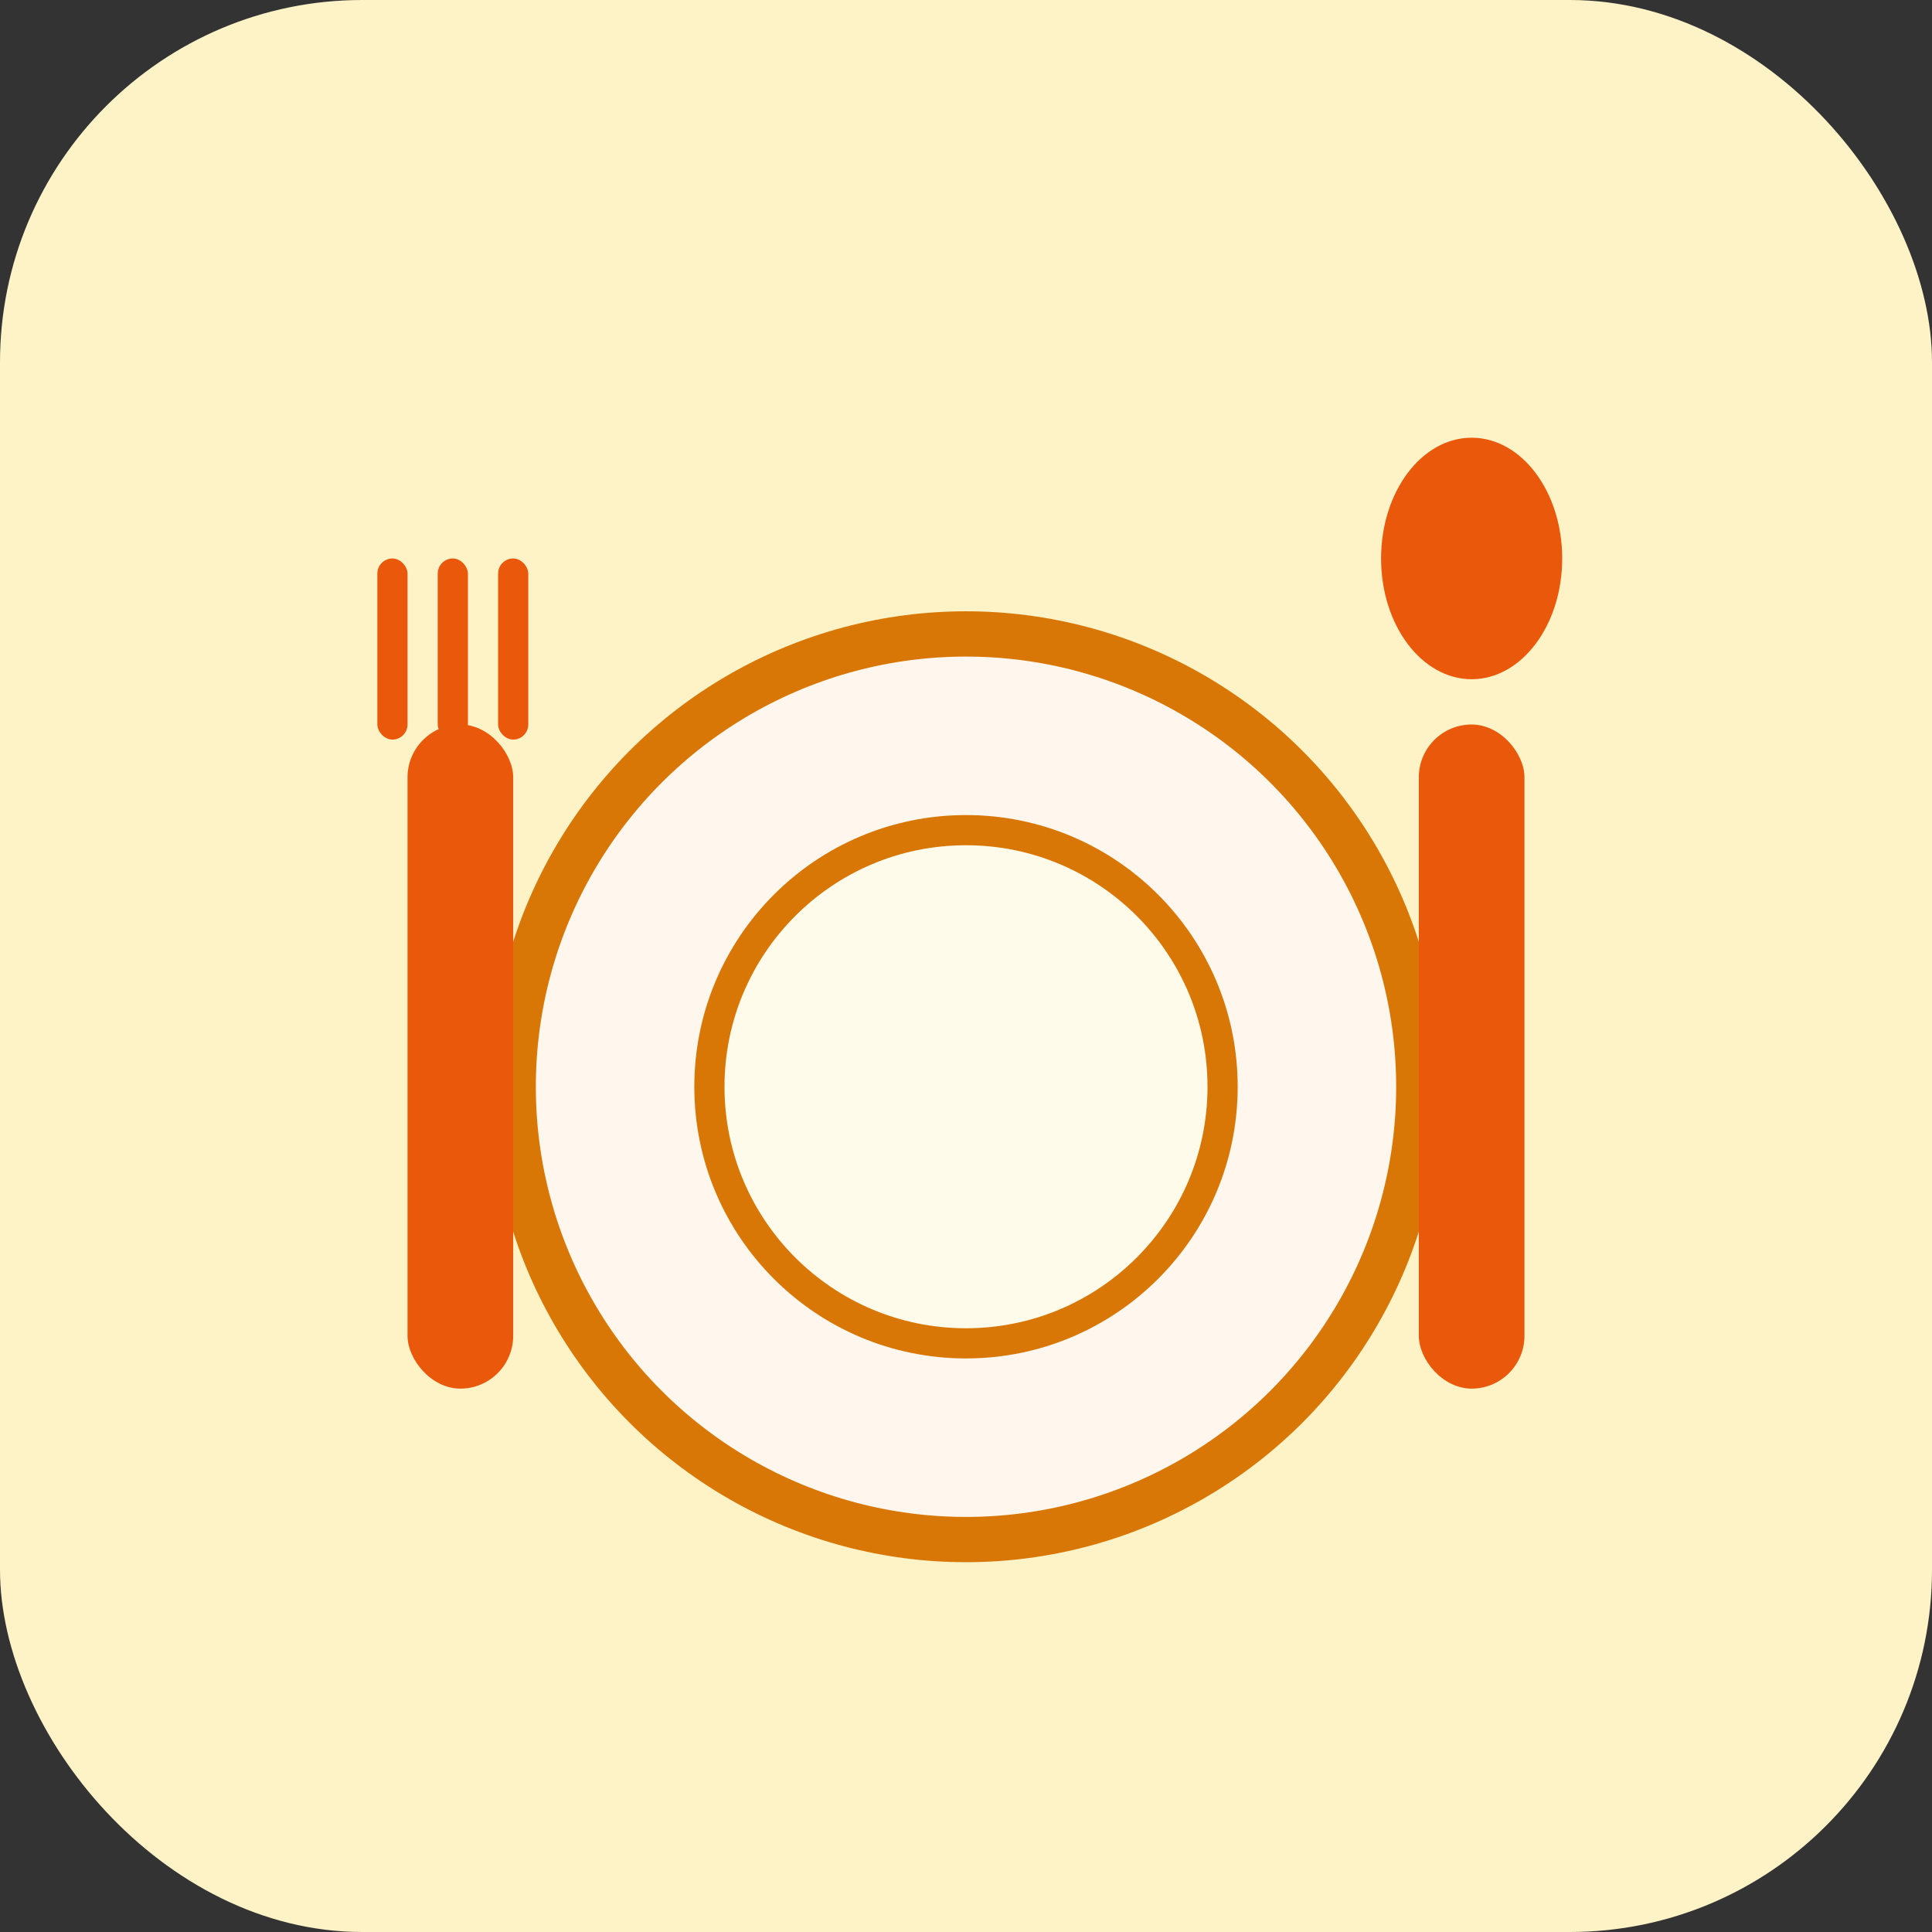
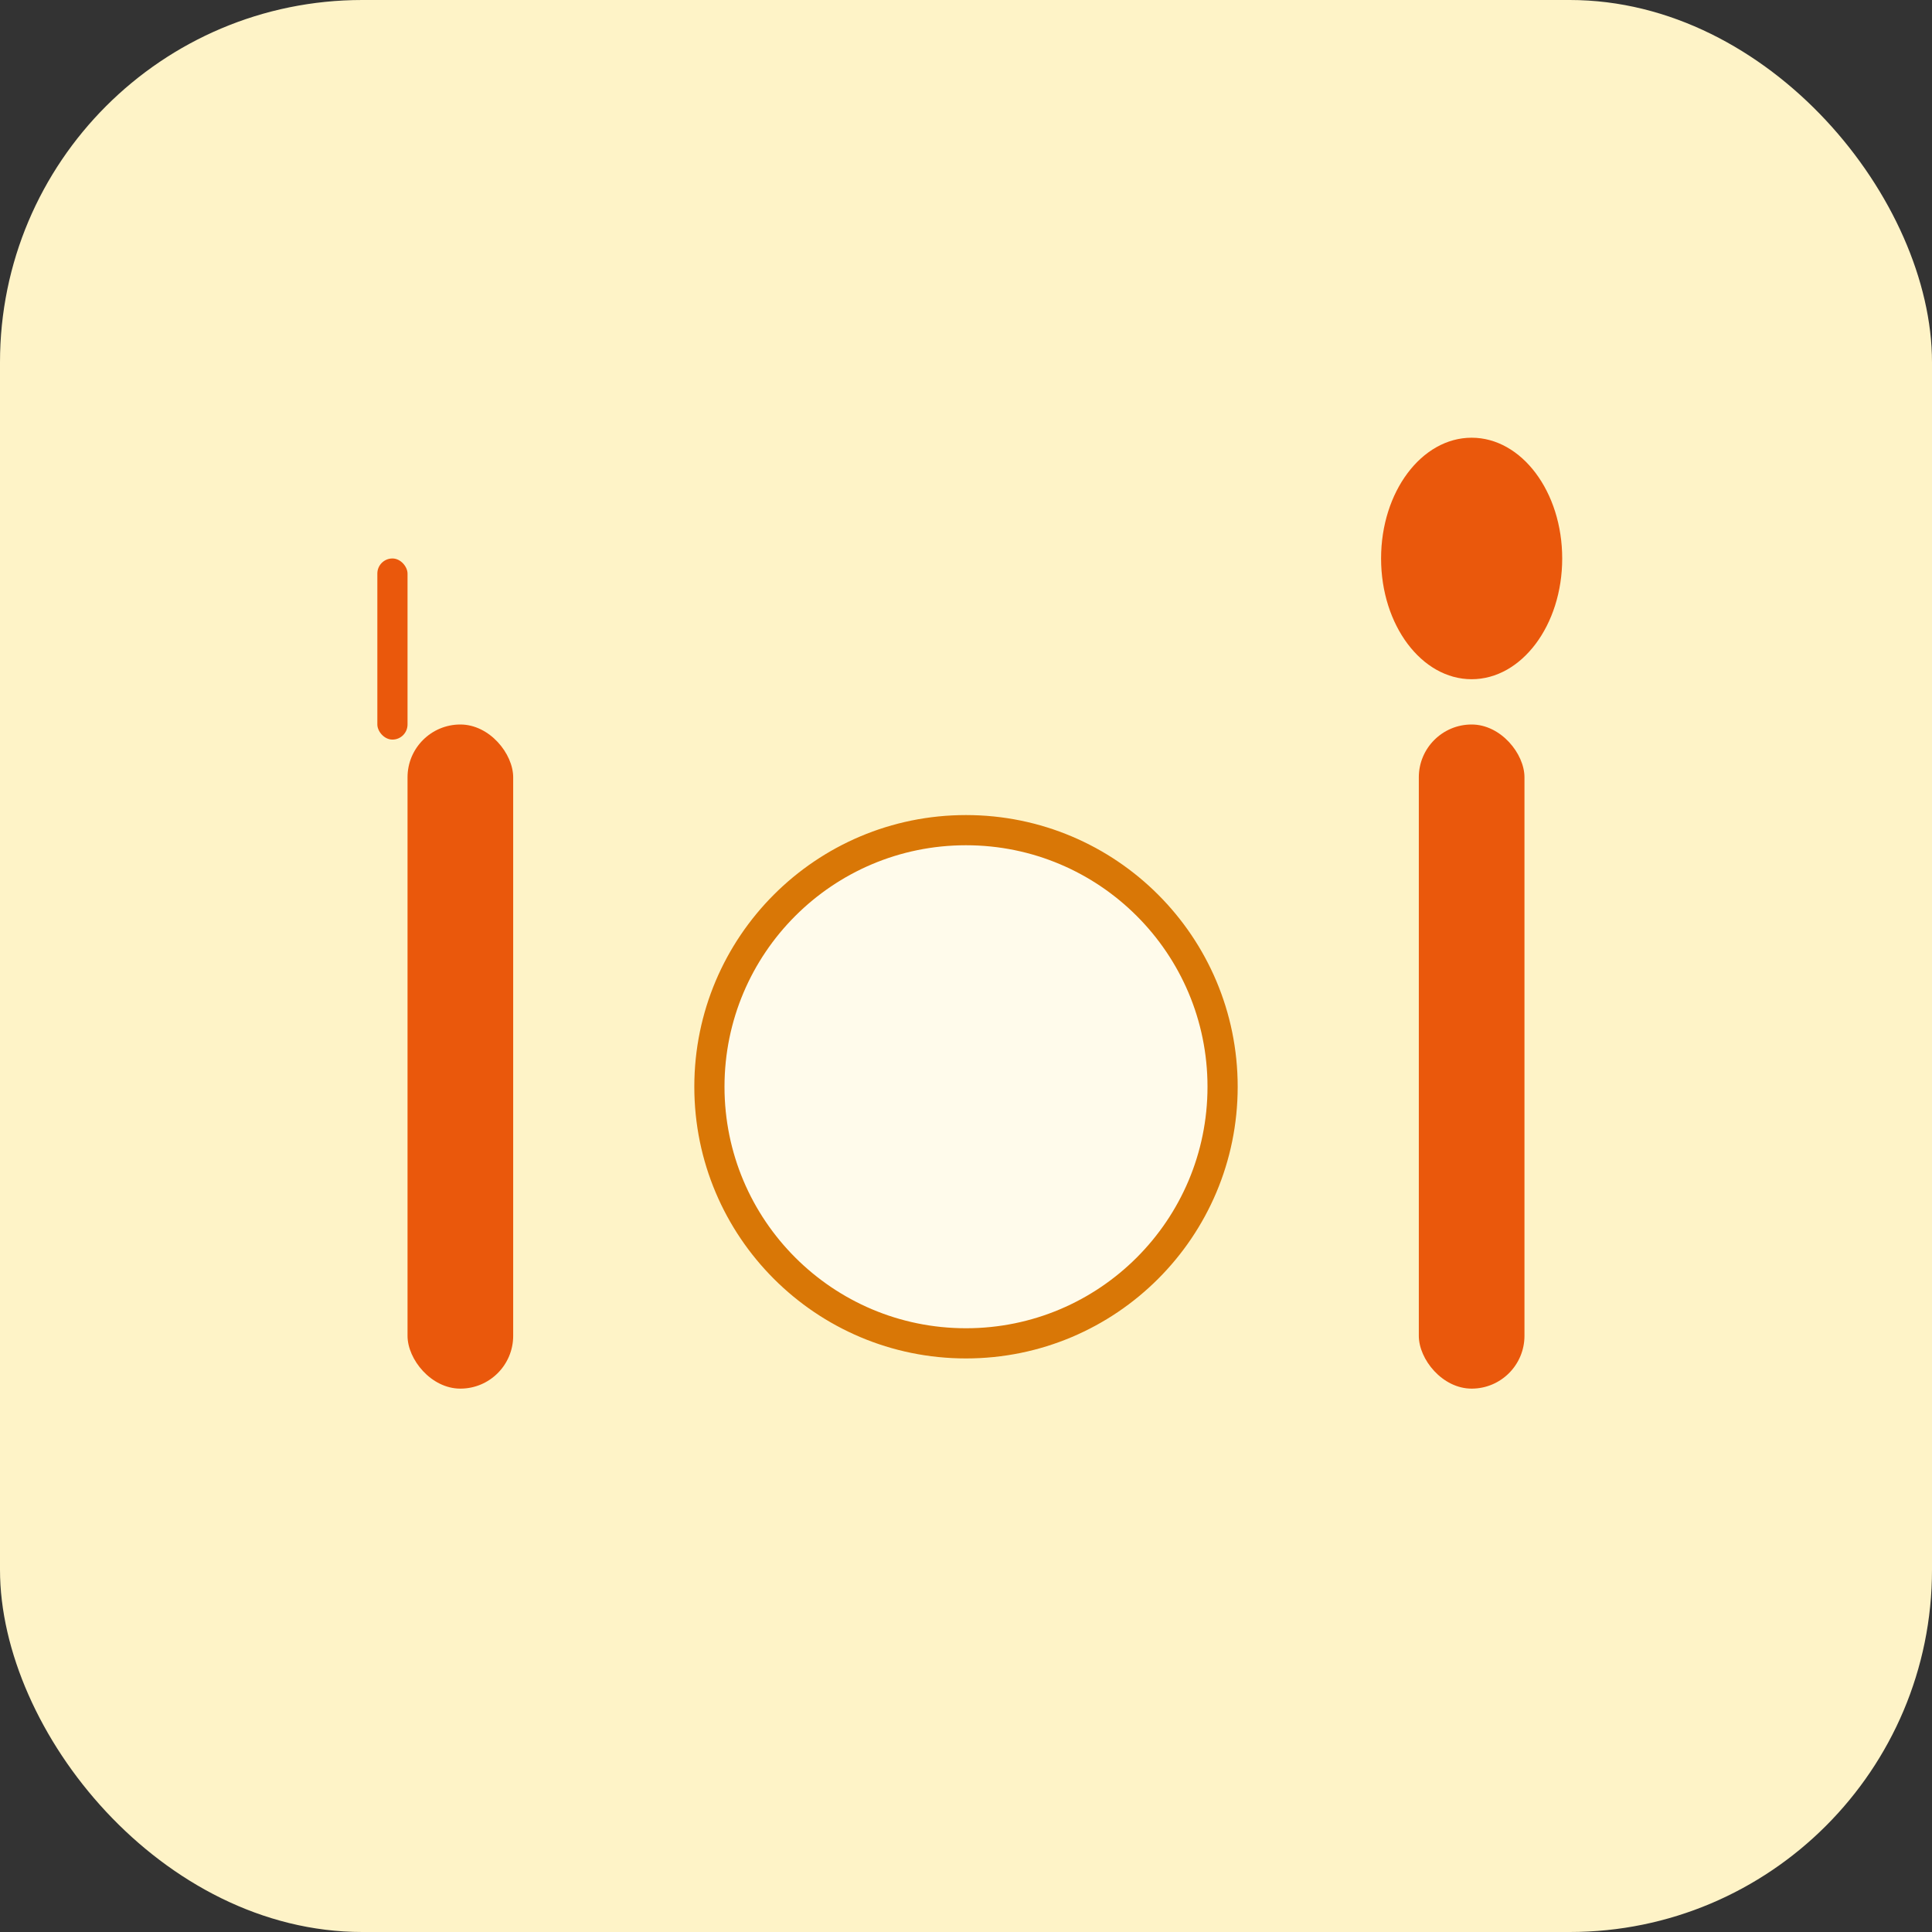
<svg xmlns="http://www.w3.org/2000/svg" width="256" height="256" viewBox="0 0 256 256" fill="none">
  <rect x="0" y="0" width="256" height="256" fill="#333333" stroke="none" />
  <rect width="256" height="256" rx="48" fill="#FEF3C7" />
-   <circle cx="128" cy="144" r="60" fill="#FFF7ED" stroke="#D97706" stroke-width="6" />
  <circle cx="128" cy="144" r="34" fill="#FFFBEB" stroke="#D97706" stroke-width="4" />
  <rect x="54" y="96" width="14" height="88" rx="7" fill="#EA580C" />
  <rect x="50" y="74" width="4" height="24" rx="2" fill="#EA580C" />
-   <rect x="58" y="74" width="4" height="24" rx="2" fill="#EA580C" />
-   <rect x="66" y="74" width="4" height="24" rx="2" fill="#EA580C" />
  <rect x="188" y="96" width="14" height="88" rx="7" fill="#EA580C" />
  <ellipse cx="195" cy="74" rx="12" ry="16" fill="#EA580C" />
</svg>